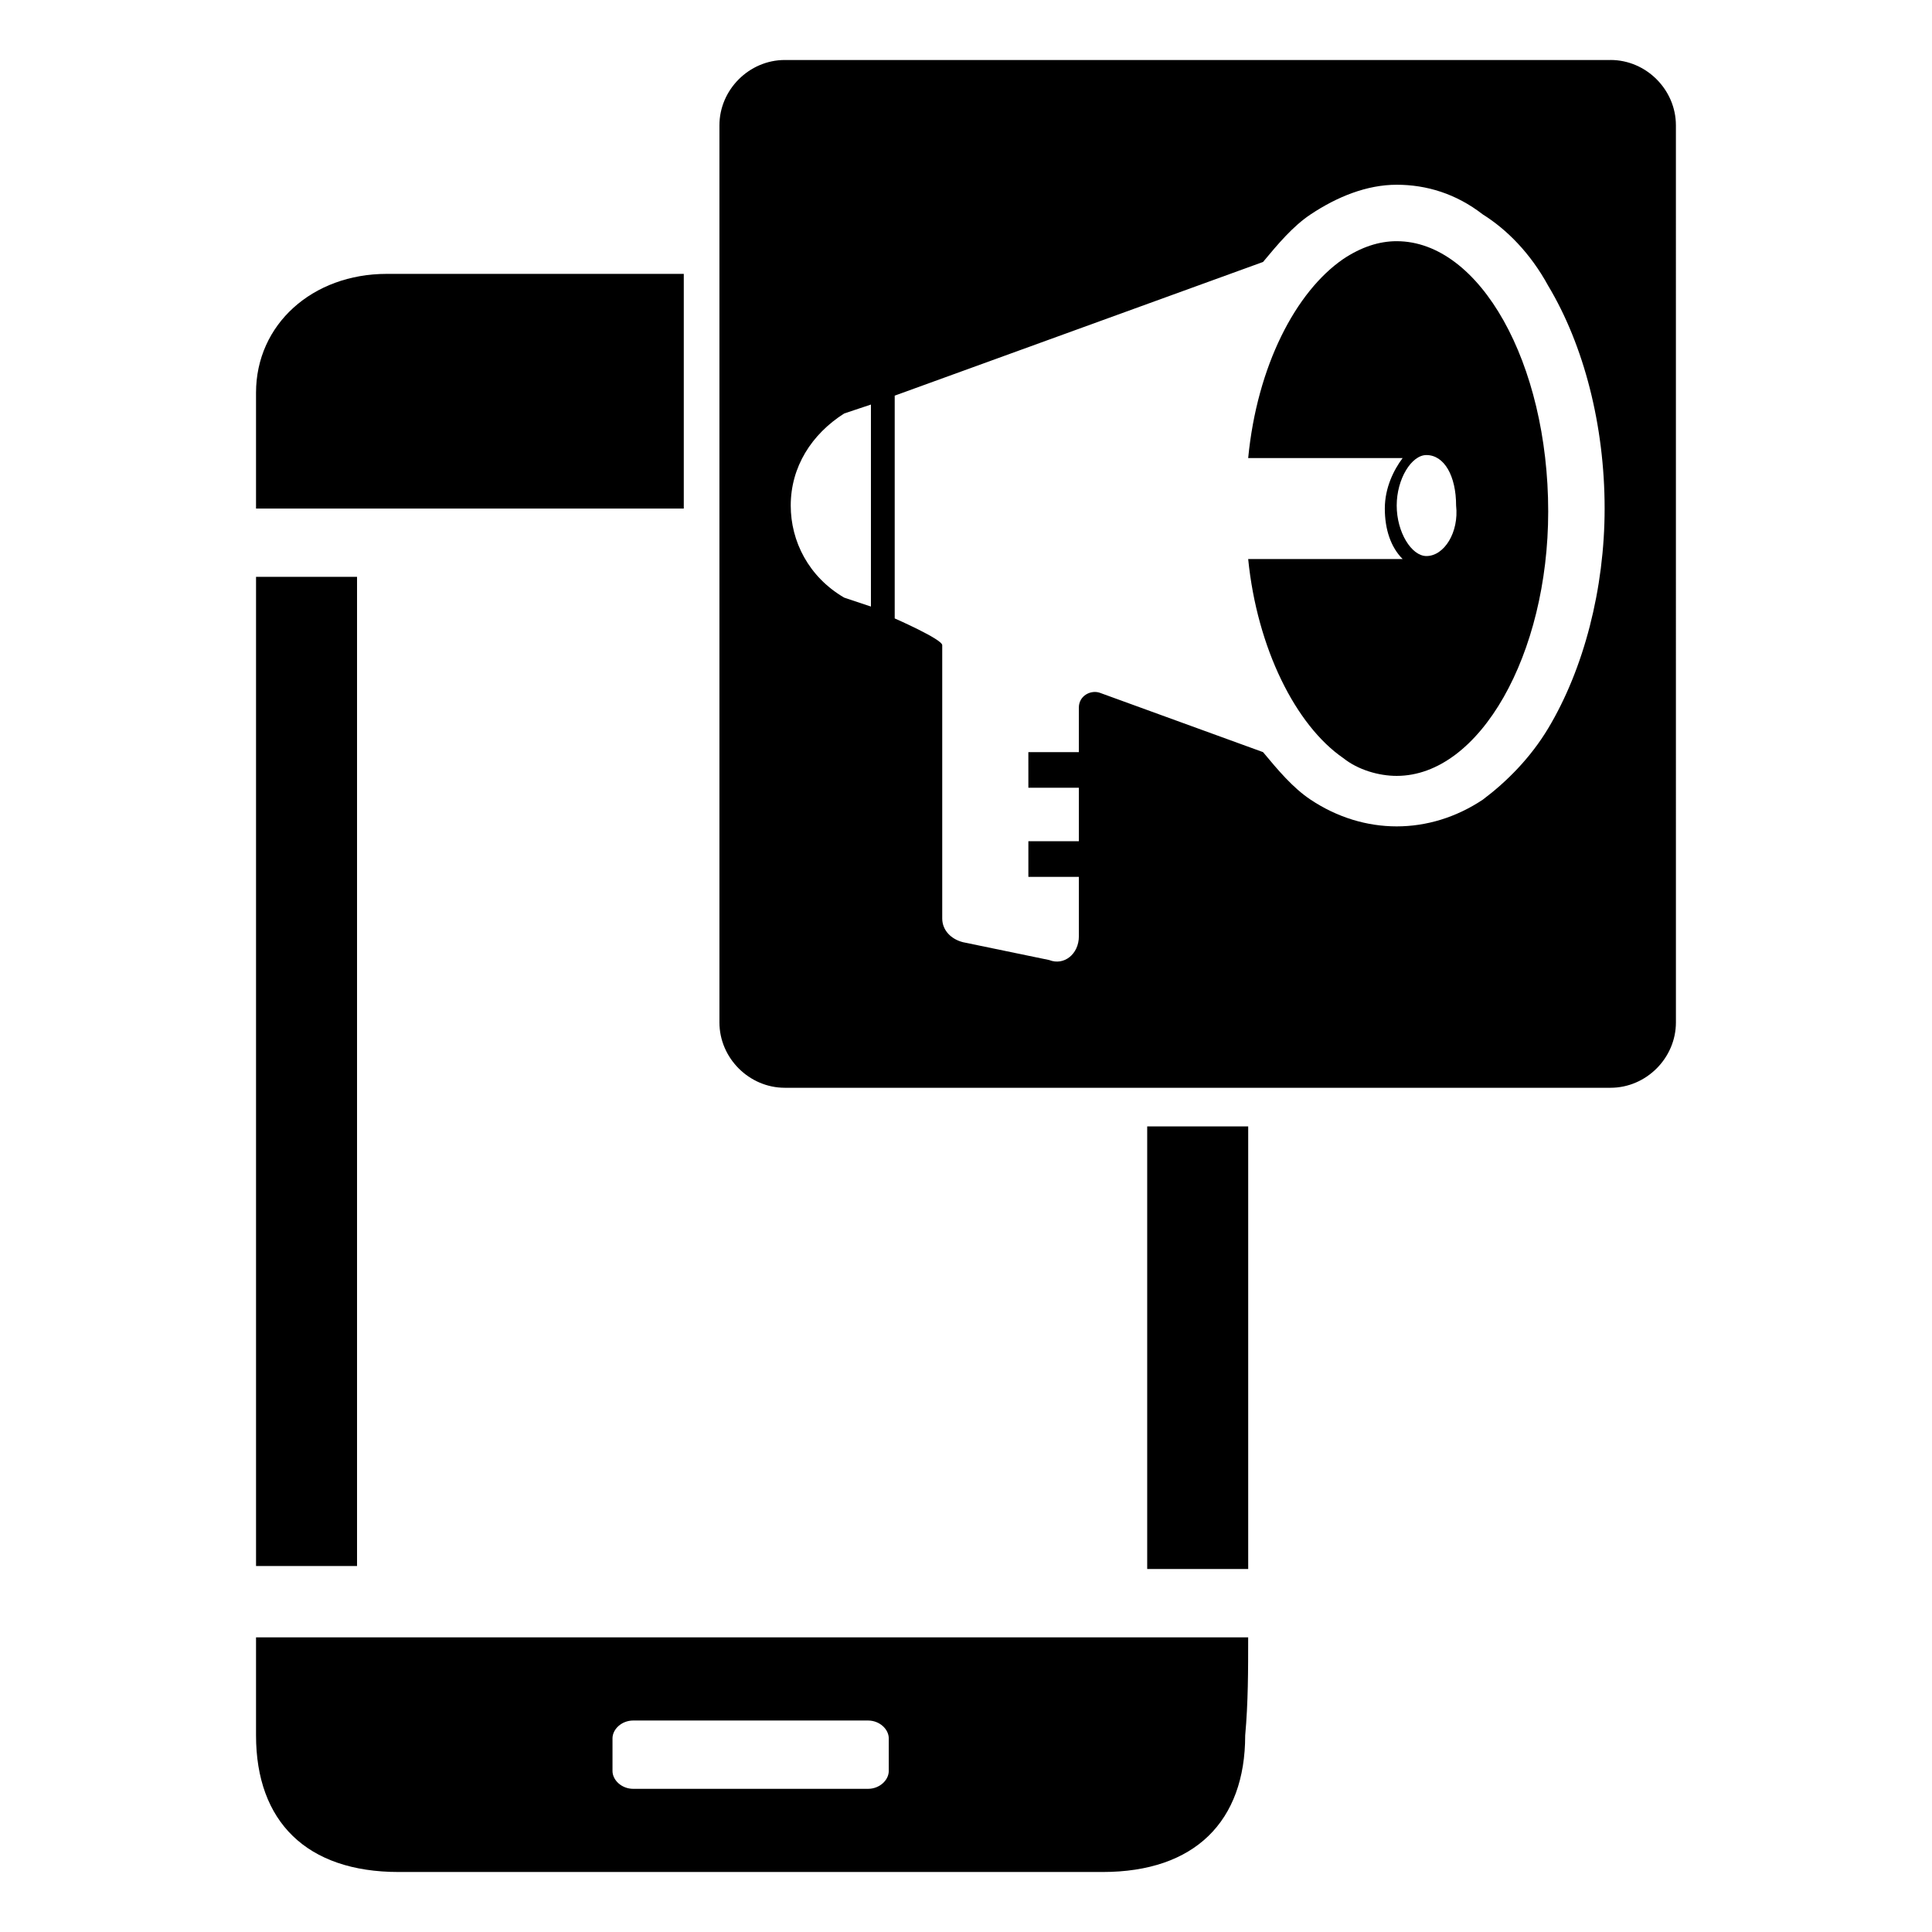
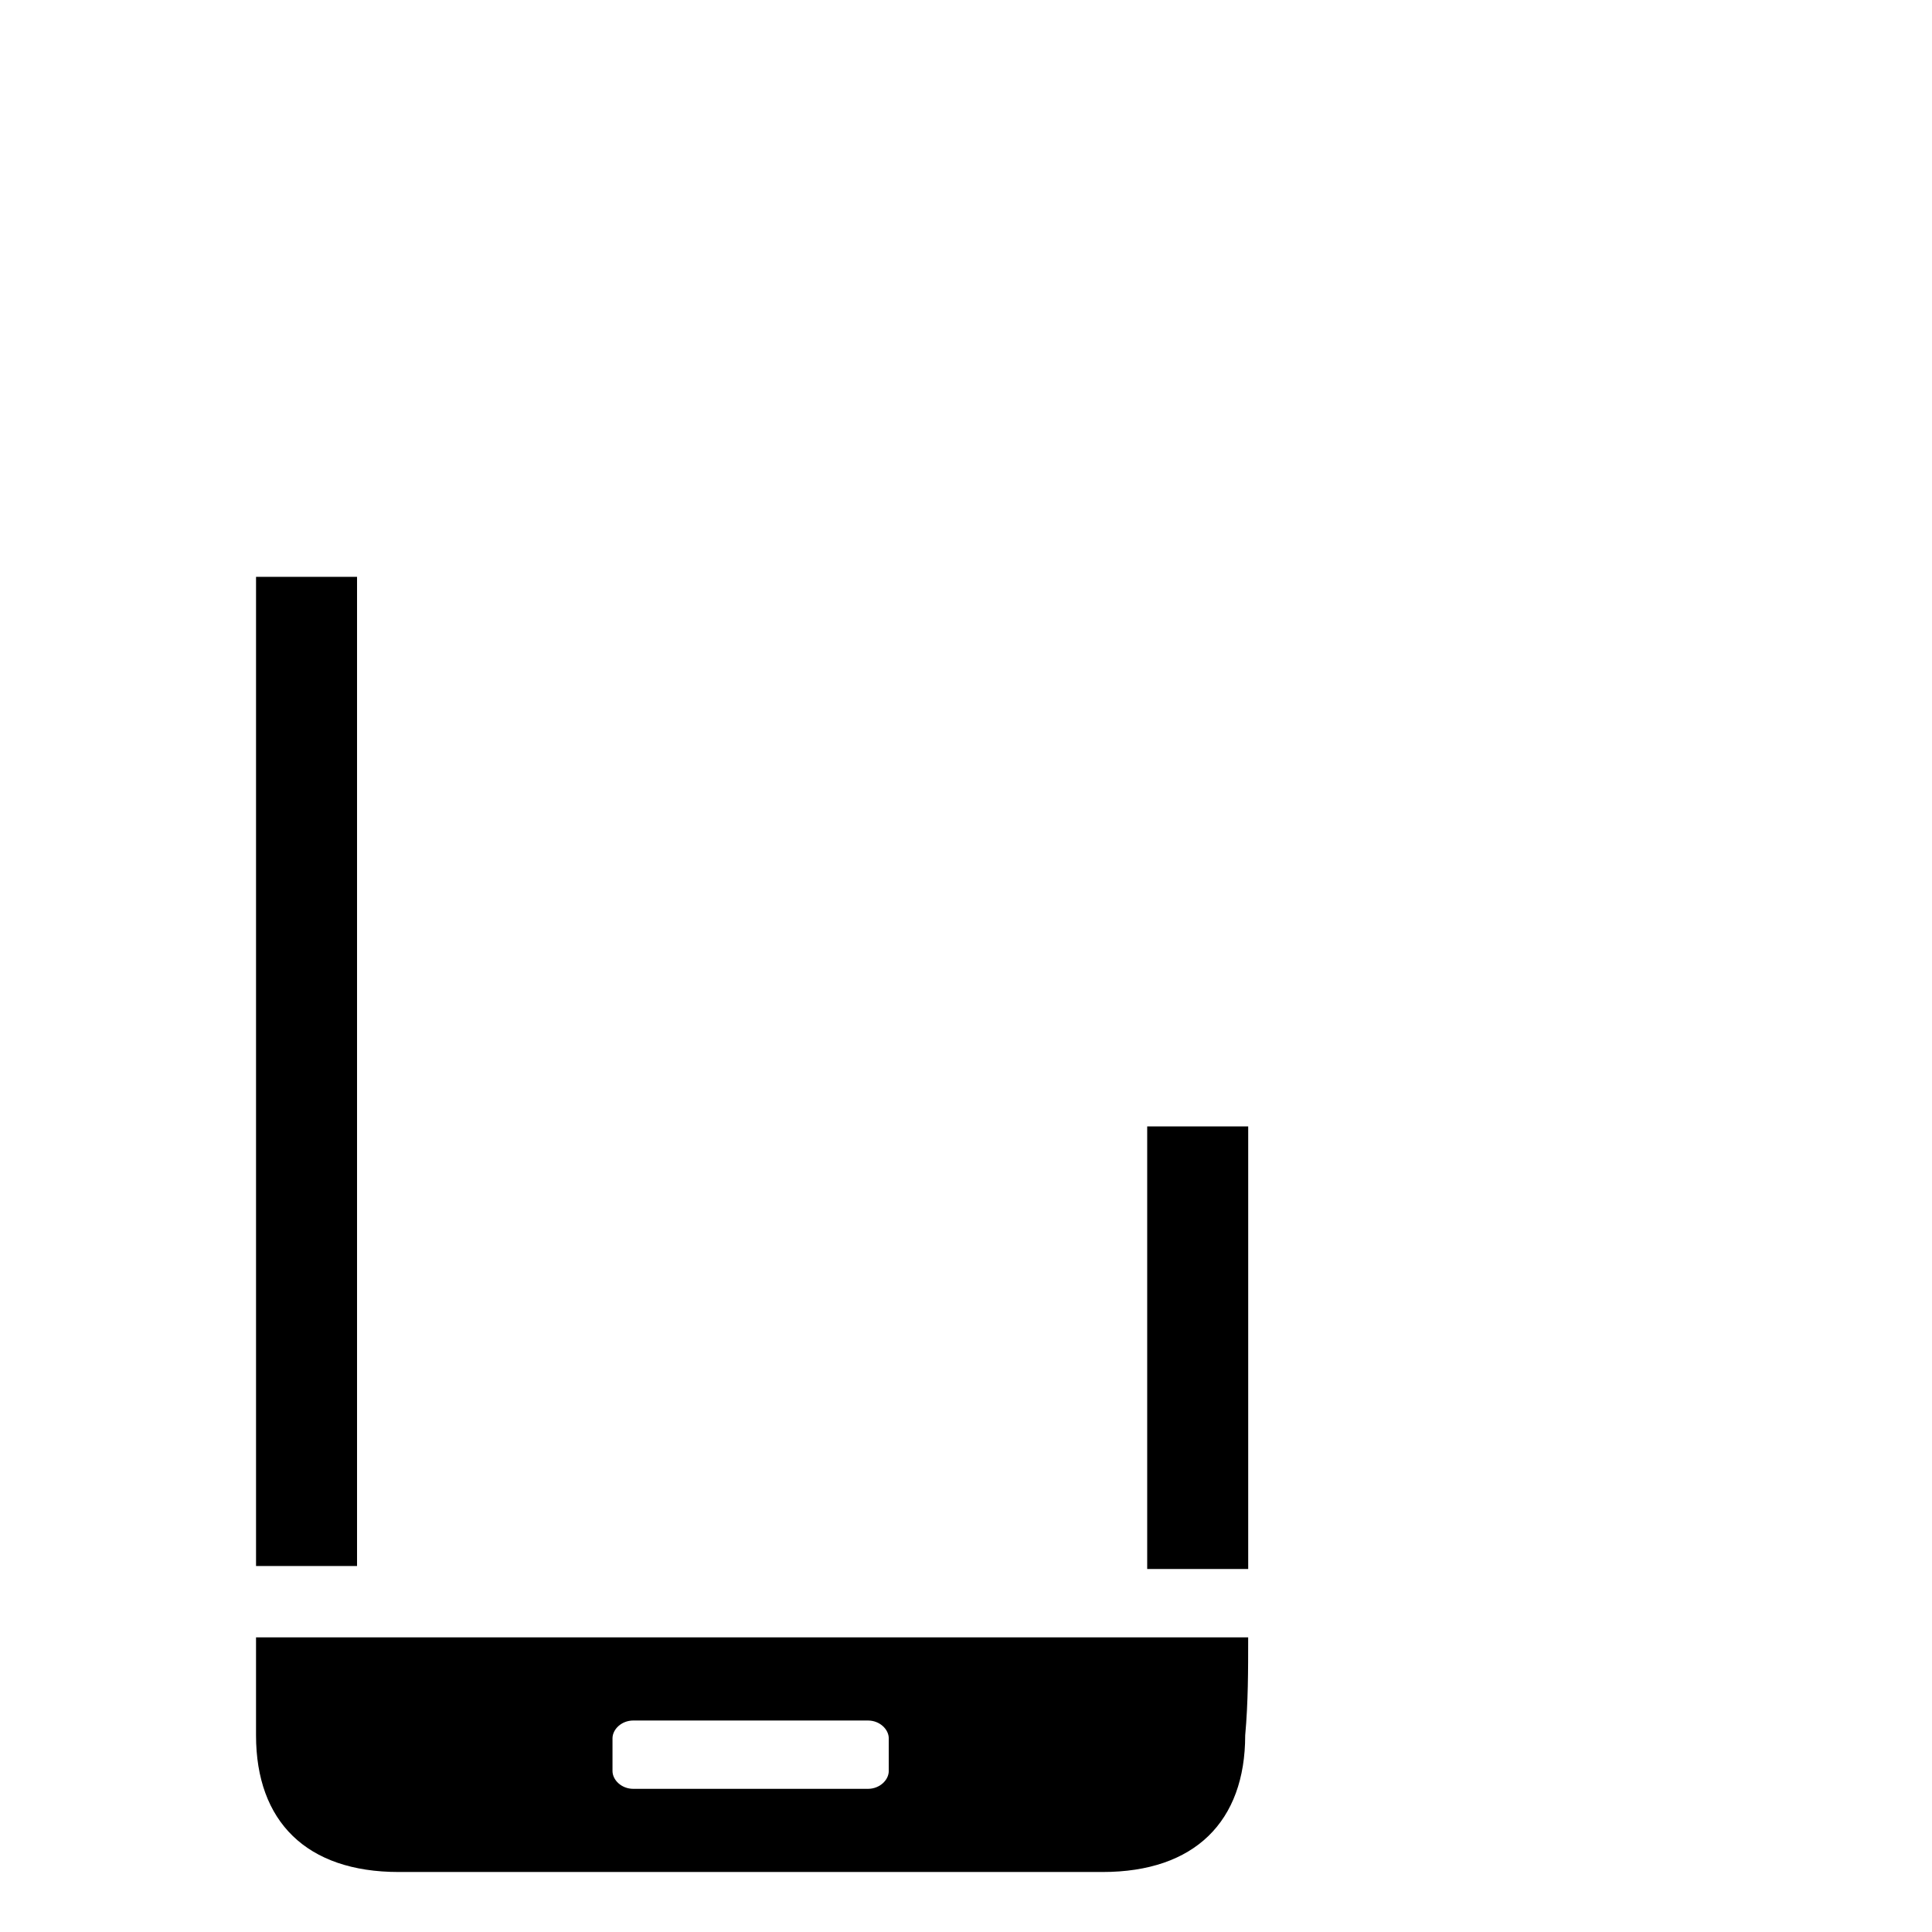
<svg xmlns="http://www.w3.org/2000/svg" fill="#000000" width="800px" height="800px" version="1.1" viewBox="144 144 512 512">
  <g>
-     <path d="m325.21 216.58v62.188h-113.36v-30.699c0-18.105 14.957-31.488 34.637-31.488z" />
    <path d="m238.62 559.01h-26.766v-262.14h26.766v262.14z" />
    <path d="m448.02 442.51h26.766v117.29h-26.766z" />
-     <path d="m514.14 207.92c-4.723 0-9.445 1.574-14.168 4.723-12.594 8.66-22.828 28.34-25.191 52.742h40.934c-2.363 3.148-4.723 7.871-4.723 13.383s1.574 10.234 4.723 13.383h-40.934c2.363 23.617 12.594 44.082 25.191 52.742 3.938 3.148 9.445 4.723 14.168 4.723 22.043 0 40.148-32.273 40.148-70.062-0.004-39.359-18.109-71.633-40.148-71.633zm7.871 83.441c-3.938 0-7.871-6.297-7.871-13.383 0-7.086 3.938-13.383 7.871-13.383 4.723 0 7.871 5.512 7.871 13.383 0.789 7.086-3.148 13.383-7.871 13.383zm-7.871-83.441c-4.723 0-9.445 1.574-14.168 4.723-12.594 8.66-22.828 28.34-25.191 52.742h40.934c-2.363 3.148-4.723 7.871-4.723 13.383s1.574 10.234 4.723 13.383h-40.934c2.363 23.617 12.594 44.082 25.191 52.742 3.938 3.148 9.445 4.723 14.168 4.723 22.043 0 40.148-32.273 40.148-70.062-0.004-39.359-18.109-71.633-40.148-71.633zm7.871 83.441c-3.938 0-7.871-6.297-7.871-13.383 0-7.086 3.938-13.383 7.871-13.383 4.723 0 7.871 5.512 7.871 13.383 0.789 7.086-3.148 13.383-7.871 13.383zm48.805-131.46h-218.84c-9.445 0-17.32 7.871-17.32 17.32v237.73c0 9.445 7.871 17.32 17.32 17.32h218.84c9.445 0 17.32-7.871 17.32-17.32l-0.004-237.74c0-9.445-7.871-17.316-17.32-17.316zm-196.01 144.84-7.086-2.363c-9.445-5.512-14.168-14.957-14.168-24.402 0-10.234 5.512-18.895 14.168-24.402l7.086-2.363zm179.48 32.277c-4.723 7.871-11.02 14.168-17.32 18.895-7.086 4.723-14.957 7.086-22.828 7.086s-15.742-2.363-22.828-7.086c-4.723-3.148-8.66-7.871-12.594-12.594l-43.297-15.742c-2.363-0.789-5.512 0.789-5.512 3.938v11.809h-13.383l0.004 9.438h13.383v14.168h-13.383v9.449h13.383v15.742c0 4.723-3.938 7.871-7.871 6.297l-22.828-4.723c-3.148-0.789-5.512-3.148-5.512-6.297v-72.422c0-1.574-12.594-7.086-12.594-7.086v-59.039l97.609-35.426c3.938-4.723 7.871-9.445 12.594-12.594 7.086-4.723 14.957-7.871 22.828-7.871s15.742 2.363 22.828 7.871c6.301 3.938 12.598 10.234 17.32 18.895 9.445 15.742 14.957 37 14.957 59.039 0 21.254-5.508 42.508-14.957 58.254zm-40.145-129.1c-4.723 0-9.445 1.574-14.168 4.723-12.594 8.66-22.828 28.34-25.191 52.742h40.934c-2.363 3.148-4.723 7.871-4.723 13.383s1.574 10.234 4.723 13.383h-40.934c2.363 23.617 12.594 44.082 25.191 52.742 3.938 3.148 9.445 4.723 14.168 4.723 22.043 0 40.148-32.273 40.148-70.062-0.004-39.359-18.109-71.633-40.148-71.633zm7.871 83.441c-3.938 0-7.871-6.297-7.871-13.383 0-7.086 3.938-13.383 7.871-13.383 4.723 0 7.871 5.512 7.871 13.383 0.789 7.086-3.148 13.383-7.871 13.383z" />
    <path d="m474.78 577.91h-262.93v25.977c0 22.828 13.383 36.211 37.785 36.211h186.57c24.402 0 37.785-13.383 37.785-36.211 0.789-8.656 0.789-17.316 0.789-25.977zm-95.25 35.426c0 2.363-2.363 4.723-5.512 4.723h-62.188c-3.148 0-5.512-2.363-5.512-4.723v-8.66c0-2.363 2.363-4.723 5.512-4.723h62.188c3.148 0 5.512 2.363 5.512 4.723z" />
  </g>
</svg>